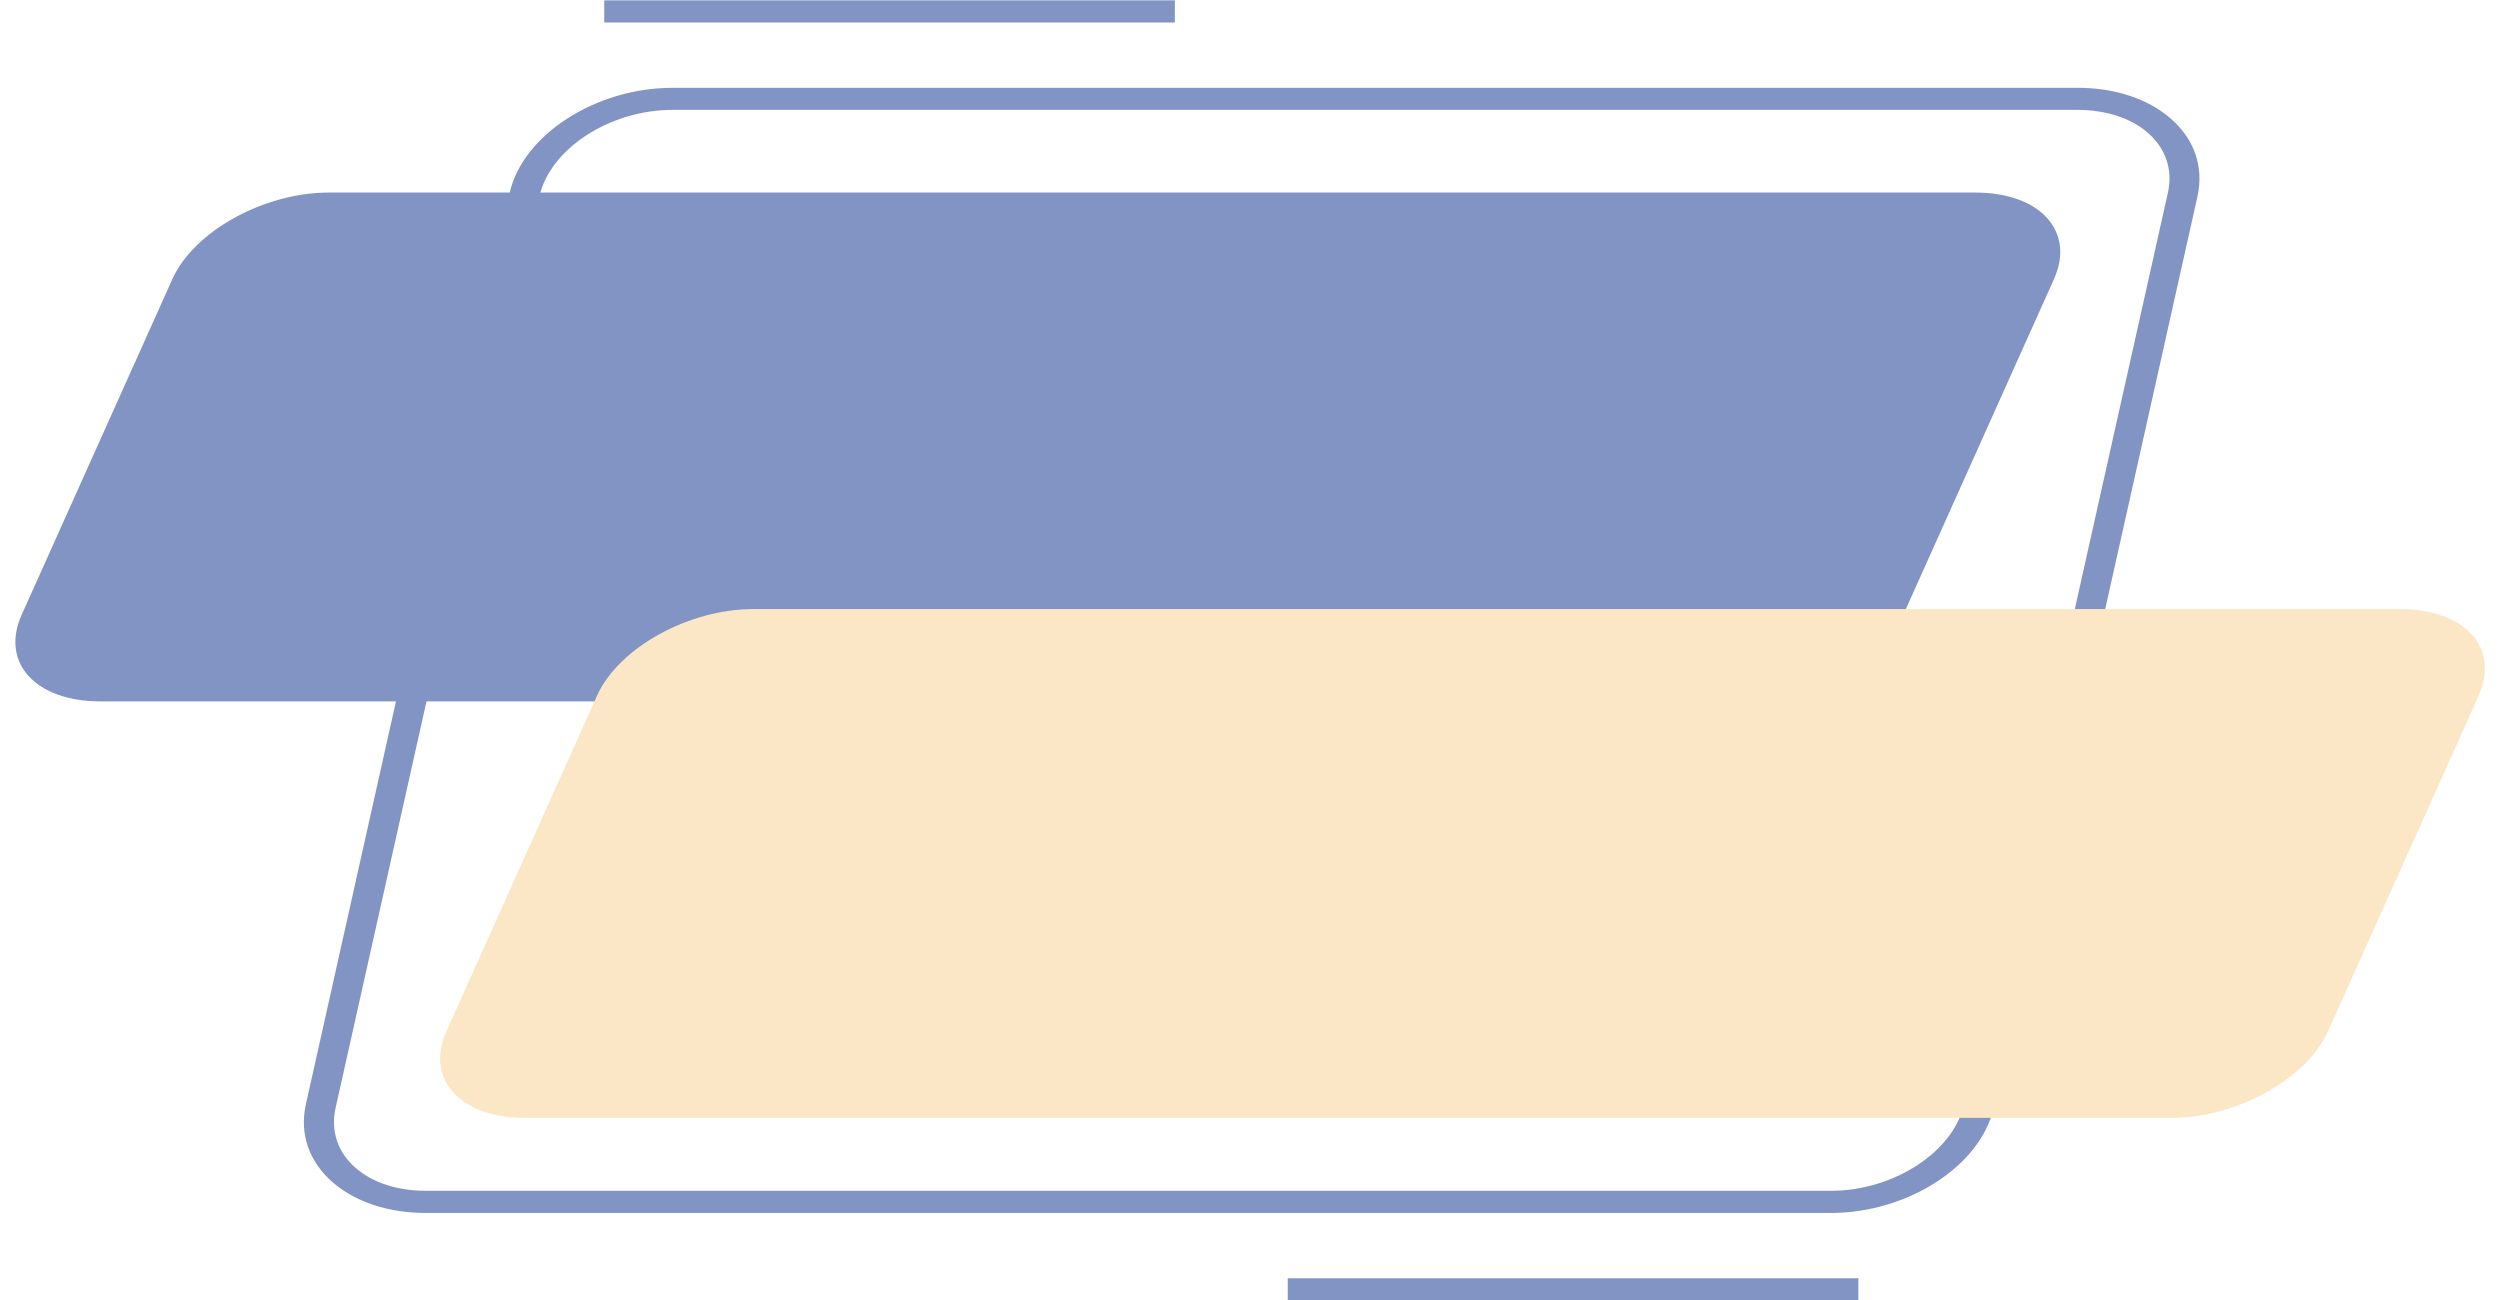
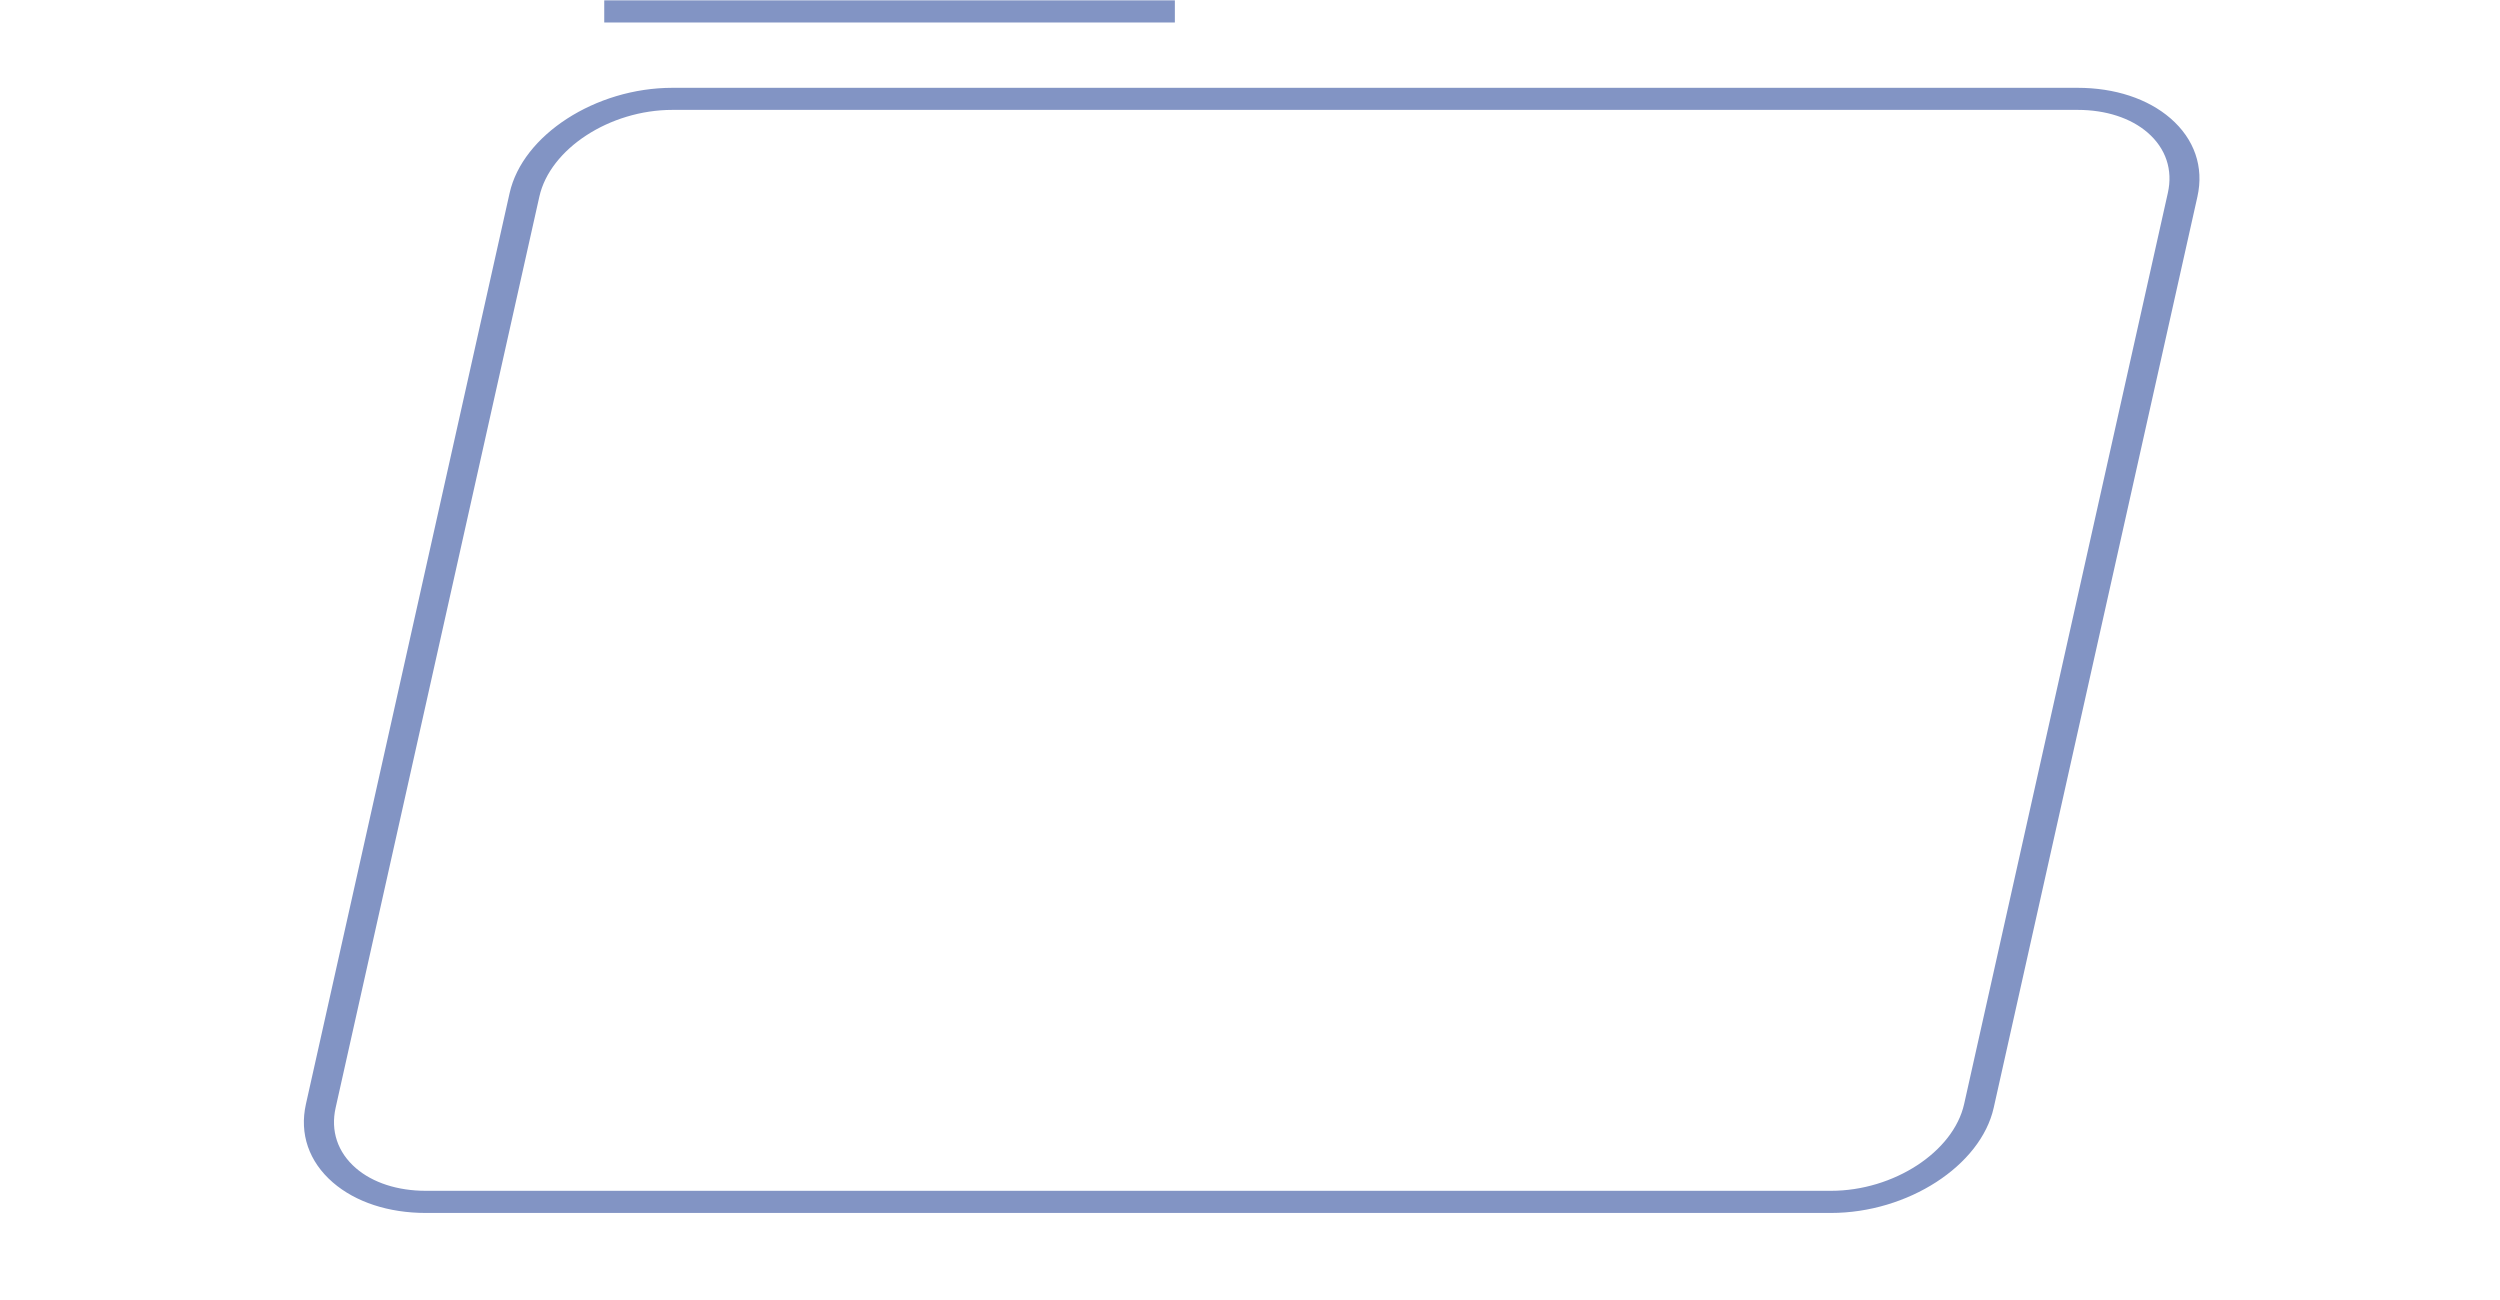
<svg xmlns="http://www.w3.org/2000/svg" data-name="Layer 6" fill="#000000" height="186.7" preserveAspectRatio="xMidYMid meet" version="1" viewBox="17.6 88.8 359.0 186.7" width="359" zoomAndPan="magnify">
  <g id="change1_1">
    <path d="M280.52,262.98H78.74c-5.34,0-10.08-1.56-13.34-4.38-3.45-2.99-4.82-6.99-3.87-11.25l29.25-130.82c1.86-8.34,12.35-15.12,23.38-15.12h201.78c5.34,0,10.08,1.56,13.34,4.38,3.45,2.99,4.82,6.99,3.87,11.25l-29.25,130.82c-1.86,8.34-12.35,15.12-23.38,15.12ZM114.16,104.58c-9,0-17.58,5.59-19.11,12.46l-29.25,130.82c-.75,3.33,.28,6.41,2.9,8.68,2.43,2.1,6,3.26,10.05,3.26h201.78c9,0,17.58-5.59,19.12-12.46l29.25-130.82c.75-3.33-.28-6.41-2.9-8.68-2.43-2.1-6-3.26-10.05-3.26H114.16Z" fill="#8294c4" />
  </g>
  <g id="change1_2">
-     <path d="M268.45,189.52H32.02c-9.33,0-14.39-5.56-11.31-12.43l21.64-48.21c3.08-6.86,13.14-12.43,22.46-12.43h236.43c9.33,0,14.39,5.56,11.31,12.43l-21.64,48.21c-3.08,6.86-13.14,12.43-22.46,12.43Z" fill="#8294c4" />
-   </g>
+     </g>
  <g id="change2_1">
-     <path d="M329.43,249.33H93.01c-9.33,0-14.39-5.56-11.31-12.43l21.64-48.21c3.08-6.86,13.14-12.43,22.46-12.43h236.43c9.33,0,14.39,5.56,11.31,12.43l-21.64,48.21c-3.08,6.86-13.14,12.43-22.46,12.43Z" fill="#fbe7c6" />
-   </g>
+     </g>
  <g id="change1_3">
    <path d="M104.37 88.85H186.31V92.03H104.37z" fill="#8294c4" />
  </g>
  <g id="change1_4">
-     <path d="M202.52 272.36H284.46V275.54H202.52z" fill="#8294c4" />
-   </g>
+     </g>
</svg>